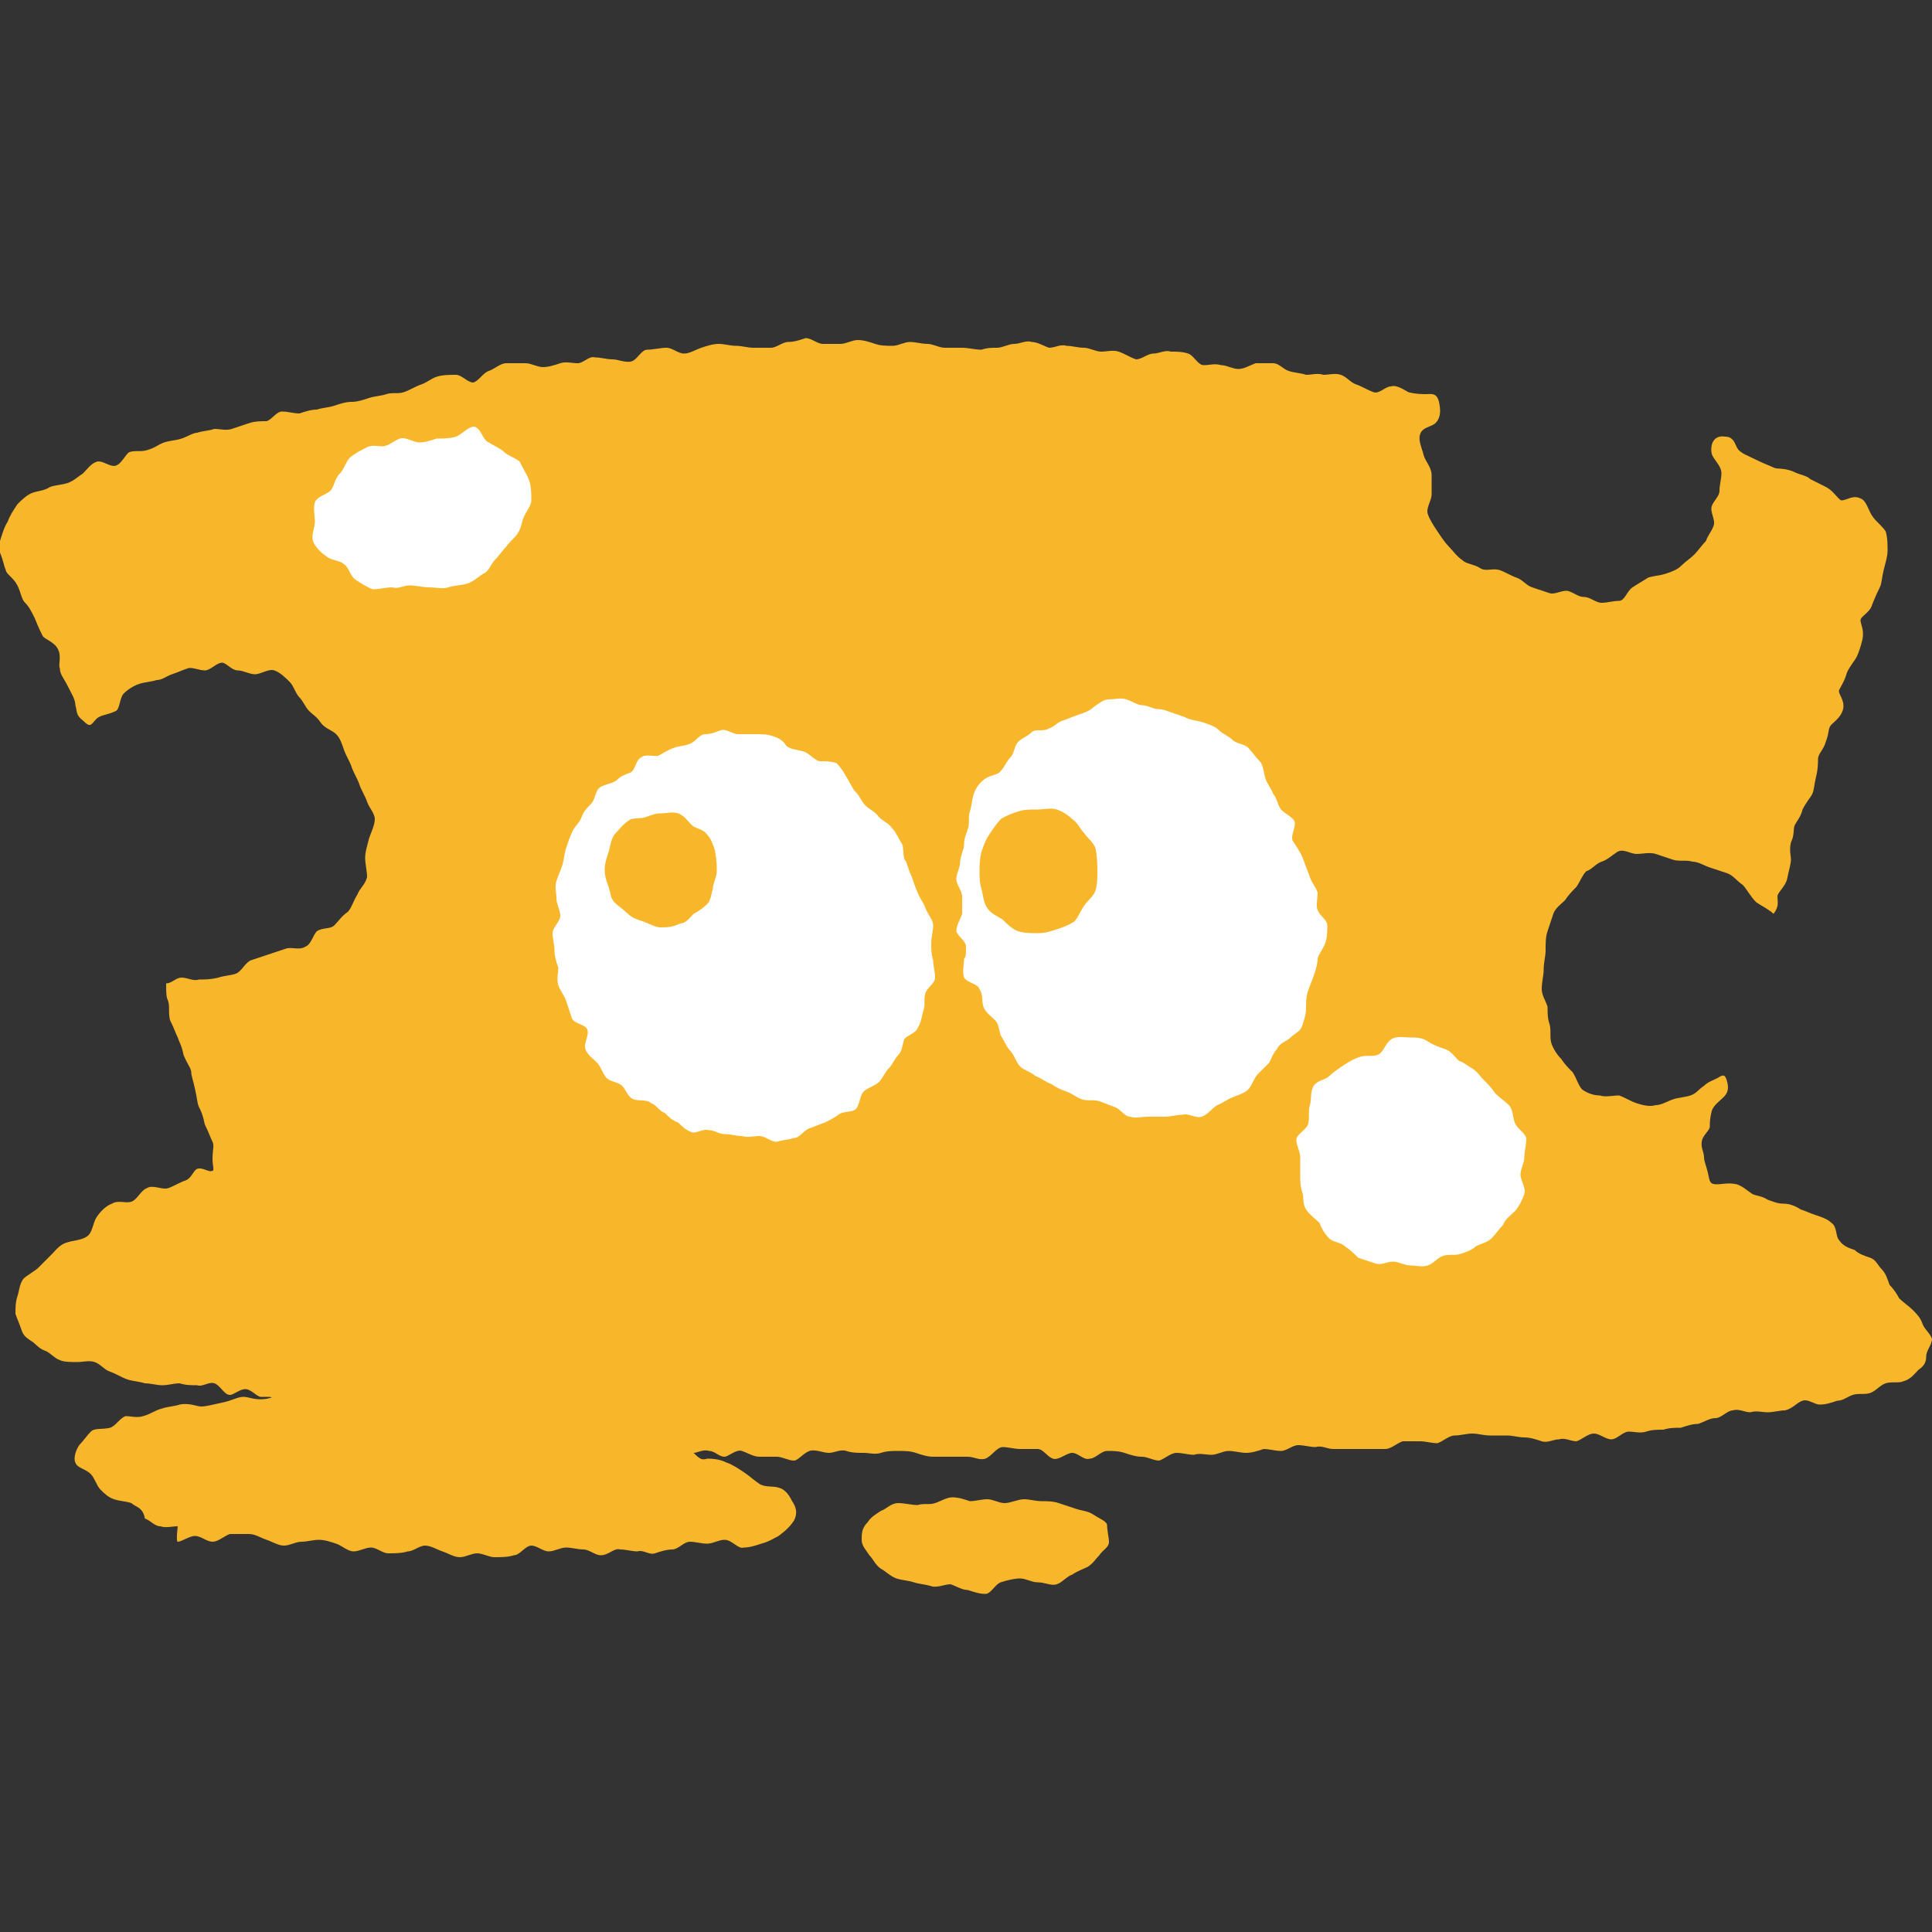
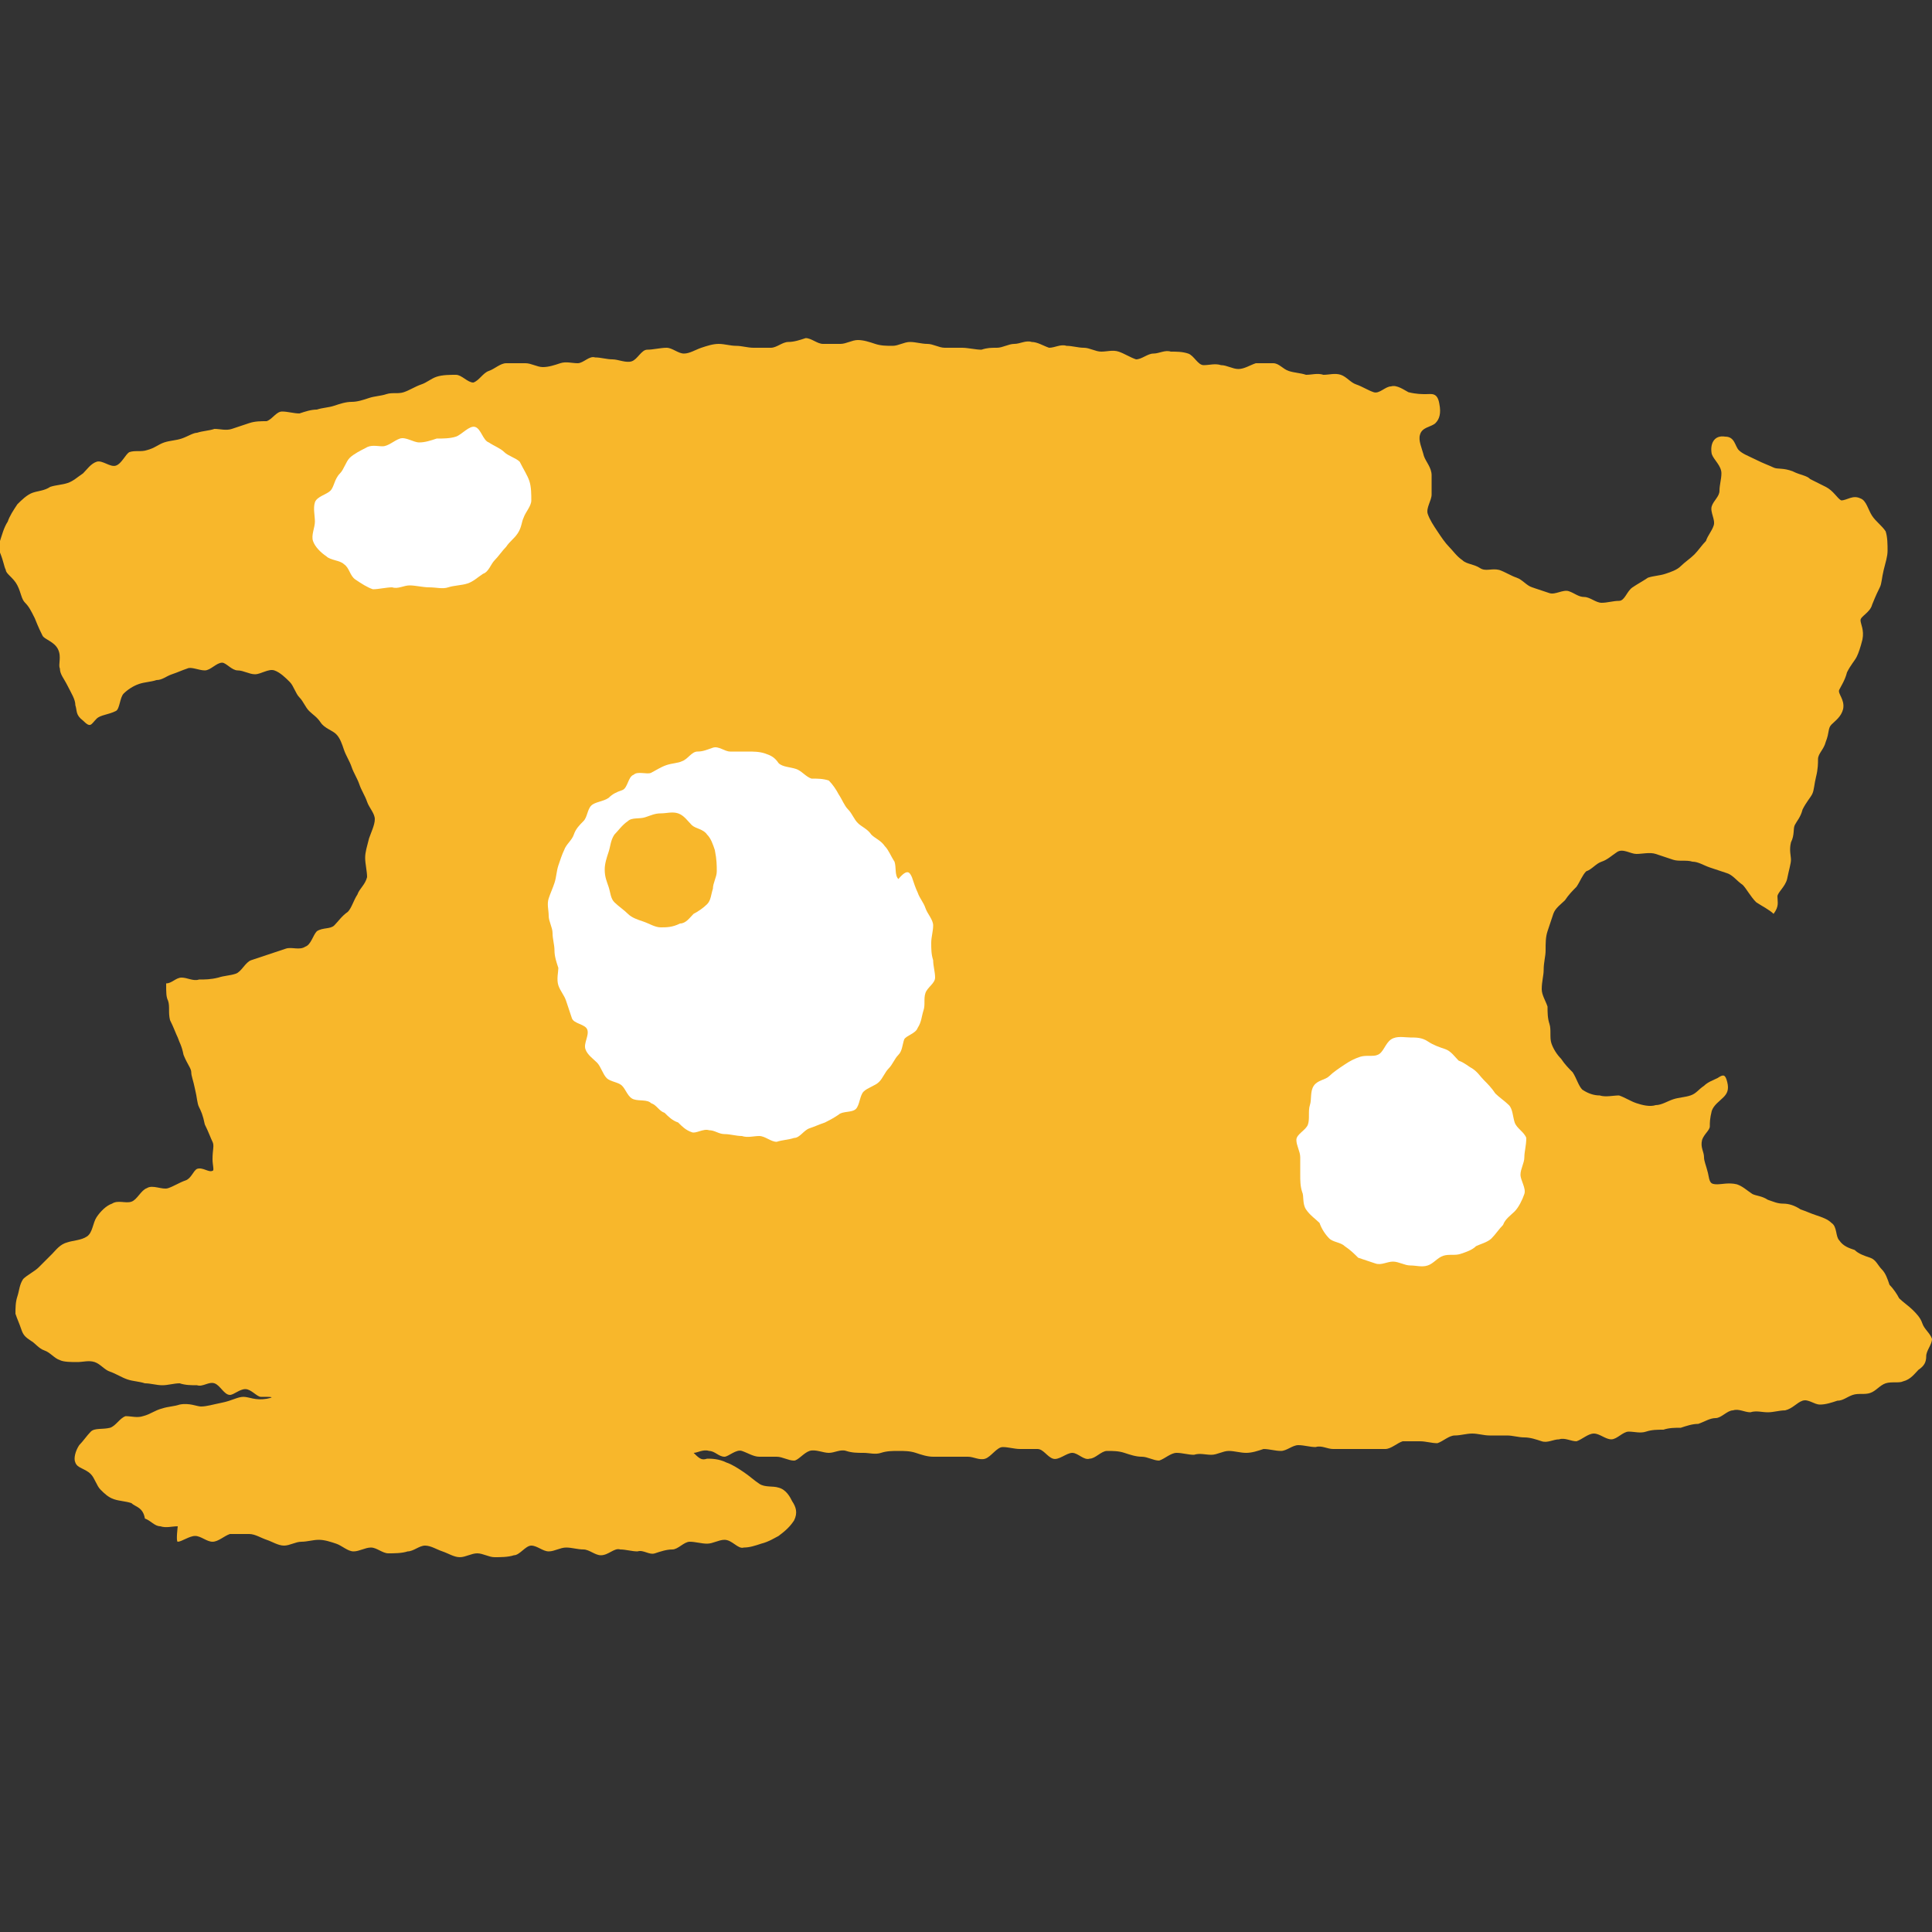
<svg xmlns="http://www.w3.org/2000/svg" version="1.1" id="レイヤー_1" x="0px" y="0px" viewBox="0 0 100 100" style="enable-background:new 0 0 100 100;" xml:space="preserve">
  <rect x="0" y="0" width="100" height="100" fill="#333333" stroke="none" />
  <style type="text/css">
	.st0{fill:#F8B72B;}
	.st1{fill:#FFFFFF;}
</style>
  <g>
    <g>
      <path class="st0" d="M11,60c0-0.5,0.1-0.7,0-0.9c-0.1-0.2-0.2-0.5-0.4-0.9c-0.1-0.5-0.2-0.7-0.3-0.9s-0.1-0.5-0.2-0.9    c-0.1-0.5-0.2-0.7-0.2-0.9c0-0.2-0.2-0.4-0.4-0.9c-0.1-0.5-0.2-0.6-0.3-0.9c-0.1-0.2-0.2-0.5-0.4-0.9c-0.1-0.4,0-0.7-0.1-1    c-0.1-0.2-0.1-0.4-0.1-0.9c0.3,0,0.5-0.3,0.8-0.3c0.3,0,0.6,0.2,0.9,0.1c0.3,0,0.6,0,1-0.1c0.3-0.1,0.6-0.1,0.9-0.2    c0.3-0.1,0.5-0.6,0.8-0.7c0.3-0.1,0.6-0.2,0.9-0.3c0.3-0.1,0.6-0.2,0.9-0.3c0.3-0.1,0.7,0.1,1-0.1c0.3-0.1,0.4-0.6,0.6-0.8    c0.3-0.2,0.7-0.1,0.9-0.3c0.2-0.2,0.4-0.5,0.7-0.7c0.2-0.2,0.3-0.6,0.5-0.9c0.1-0.3,0.4-0.5,0.5-0.9c0-0.3-0.1-0.7-0.1-1    c0-0.3,0.1-0.6,0.2-1c0.1-0.3,0.3-0.7,0.3-1c0-0.3-0.3-0.6-0.4-0.9c-0.1-0.3-0.3-0.6-0.4-0.9c-0.1-0.3-0.3-0.6-0.4-0.9    c-0.1-0.3-0.3-0.6-0.4-0.9c-0.1-0.3-0.2-0.6-0.4-0.8c-0.2-0.2-0.6-0.3-0.8-0.6c-0.2-0.3-0.4-0.4-0.6-0.6c-0.2-0.2-0.3-0.5-0.5-0.7    c-0.2-0.2-0.3-0.6-0.5-0.8c-0.2-0.2-0.5-0.5-0.8-0.6c-0.3-0.1-0.7,0.2-1,0.2c-0.3,0-0.6-0.2-0.9-0.2c-0.3,0-0.6-0.4-0.8-0.4    c-0.3,0-0.6,0.4-0.9,0.4c-0.3,0-0.7-0.2-0.9-0.1c-0.3,0.1-0.5,0.2-0.8,0.3c-0.3,0.1-0.5,0.3-0.8,0.3c-0.3,0.1-0.6,0.1-0.9,0.2    c-0.3,0.1-0.6,0.3-0.8,0.5c-0.2,0.2-0.2,0.8-0.4,0.9c-0.4,0.2-0.8,0.2-1,0.4c-0.3,0.3-0.3,0.5-0.7,0.1c-0.4-0.3-0.3-0.5-0.4-0.8    c0-0.3-0.2-0.6-0.4-1c-0.2-0.4-0.4-0.6-0.4-0.9c-0.1-0.2,0.1-0.6-0.1-1c-0.2-0.4-0.7-0.5-0.8-0.7c-0.1-0.2-0.2-0.4-0.4-0.9    c-0.2-0.4-0.3-0.6-0.5-0.8s-0.2-0.5-0.4-0.9c-0.2-0.4-0.6-0.6-0.6-0.8c-0.1-0.2-0.1-0.4-0.3-0.9C0,28.7,0,28.3,0,28    c0.1-0.3,0.2-0.7,0.4-1c0.1-0.3,0.3-0.6,0.5-0.9c0.2-0.2,0.5-0.5,0.8-0.6c0.3-0.1,0.6-0.1,0.9-0.3c0.3-0.1,0.6-0.1,0.9-0.2    c0.3-0.1,0.5-0.3,0.8-0.5C4.5,24.3,4.7,24,5,23.9c0.3-0.1,0.7,0.3,1,0.2c0.3-0.1,0.5-0.6,0.7-0.7c0.3-0.1,0.6,0,0.9-0.1    C8,23.2,8.2,23,8.5,22.9c0.3-0.1,0.6-0.1,0.9-0.2c0.3-0.1,0.6-0.3,0.8-0.3c0.3-0.1,0.6-0.1,0.9-0.2c0.3,0,0.6,0.1,0.9,0    c0.3-0.1,0.6-0.2,0.9-0.3c0.3-0.1,0.6-0.1,0.9-0.1c0.3-0.1,0.5-0.5,0.8-0.5c0.3,0,0.6,0.1,0.9,0.1c0.3-0.1,0.6-0.2,0.9-0.2    c0.3-0.1,0.6-0.1,0.9-0.2c0.3-0.1,0.6-0.2,0.9-0.2c0.3,0,0.6-0.1,0.9-0.2c0.3-0.1,0.6-0.1,0.9-0.2c0.3-0.1,0.6,0,0.9-0.1    c0.3-0.1,0.6-0.3,0.9-0.4c0.3-0.1,0.5-0.3,0.8-0.4c0.3-0.1,0.7-0.1,1-0.1c0.3,0,0.6,0.4,0.9,0.4c0.3-0.1,0.5-0.5,0.8-0.6    c0.3-0.1,0.6-0.4,0.9-0.4c0.3,0,0.7,0,1,0c0.3,0,0.6,0.2,0.9,0.2c0.3,0,0.6-0.1,0.9-0.2c0.3-0.1,0.6,0,0.9,0    c0.3,0,0.6-0.4,0.9-0.3c0.3,0,0.6,0.1,0.9,0.1c0.3,0,0.7,0.2,1,0.1c0.3-0.1,0.5-0.6,0.8-0.6c0.3,0,0.7-0.1,1-0.1    c0.3,0,0.6,0.3,0.9,0.3c0.3,0,0.6-0.2,0.9-0.3c0.3-0.1,0.6-0.2,0.9-0.2c0.3,0,0.6,0.1,0.9,0.1c0.3,0,0.6,0.1,0.9,0.1    c0.3,0,0.6,0,0.9,0c0.3,0,0.6-0.3,0.9-0.3c0.3,0,0.6-0.1,0.9-0.2c0.3,0,0.6,0.3,0.9,0.3c0.3,0,0.6,0,0.9,0c0.3,0,0.6-0.2,0.9-0.2    c0.3,0,0.6,0.1,0.9,0.2c0.3,0.1,0.6,0.1,0.9,0.1c0.3,0,0.6-0.2,0.9-0.2c0.3,0,0.6,0.1,0.9,0.1c0.3,0,0.6,0.2,0.9,0.2    c0.3,0,0.6,0,0.9,0c0.3,0,0.7,0.1,1,0.1c0.3-0.1,0.5-0.1,0.8-0.1c0.3,0,0.6-0.2,0.9-0.2c0.3,0,0.6-0.2,0.9-0.1    c0.3,0,0.6,0.2,0.9,0.3c0.3,0,0.6-0.2,0.9-0.1c0.3,0,0.6,0.1,0.9,0.1c0.3,0,0.6,0.2,0.9,0.2c0.3,0,0.6-0.1,0.9,0    c0.3,0.1,0.6,0.3,0.9,0.4c0.3,0,0.6-0.3,0.9-0.3c0.3,0,0.6-0.2,0.9-0.1c0.3,0,0.6,0,0.9,0.1c0.3,0.1,0.5,0.6,0.8,0.6    c0.3,0,0.6-0.1,0.9,0c0.3,0,0.6,0.2,0.9,0.2c0.3,0,0.6-0.2,0.9-0.3c0.3,0,0.6,0,0.9,0c0.3,0,0.5,0.3,0.8,0.4    c0.3,0.1,0.6,0.1,0.9,0.2c0.3,0,0.6-0.1,0.9,0c0.3,0,0.6-0.1,0.9,0c0.3,0.1,0.5,0.4,0.8,0.5c0.3,0.1,0.6,0.3,0.9,0.4    c0.3,0.1,0.6-0.3,0.9-0.3c0.3-0.1,0.7,0.2,0.9,0.3c0.4,0.1,0.7,0.1,0.9,0.1c0.3,0,0.6-0.1,0.7,0.5c0.1,0.5,0,0.8-0.2,1    c-0.2,0.2-0.7,0.2-0.8,0.6c-0.1,0.3,0.1,0.7,0.2,1.1c0.1,0.3,0.4,0.6,0.4,1c0,0.3,0,0.6,0,1c0,0.3-0.3,0.7-0.2,1    c0.1,0.3,0.3,0.6,0.5,0.9c0.2,0.3,0.4,0.6,0.6,0.8c0.2,0.2,0.4,0.5,0.7,0.7c0.2,0.2,0.6,0.2,0.9,0.4c0.3,0.2,0.6,0,1,0.1    c0.3,0.1,0.6,0.3,0.9,0.4c0.3,0.1,0.5,0.4,0.8,0.5c0.3,0.1,0.6,0.2,0.9,0.3c0.3,0.1,0.7-0.2,1-0.1c0.3,0.1,0.5,0.3,0.8,0.3    c0.3,0,0.6,0.3,0.9,0.3c0.3,0,0.6-0.1,0.9-0.1c0.3,0,0.4-0.5,0.7-0.7c0.3-0.2,0.5-0.3,0.8-0.5c0.3-0.1,0.6-0.1,0.9-0.2    c0.3-0.1,0.6-0.2,0.8-0.4c0.2-0.2,0.5-0.4,0.7-0.6c0.2-0.2,0.4-0.5,0.6-0.7c0.1-0.3,0.3-0.5,0.4-0.8c0.1-0.3-0.2-0.7-0.1-1    c0.1-0.3,0.4-0.5,0.4-0.8c0-0.3,0.1-0.6,0.1-0.9c0-0.4-0.4-0.7-0.5-1c-0.1-0.5,0.1-1,0.7-0.9c0.5,0,0.5,0.5,0.7,0.7    c0.2,0.2,0.5,0.3,0.9,0.5c0.4,0.2,0.7,0.3,0.9,0.4s0.5,0,1,0.2c0.4,0.2,0.7,0.2,0.9,0.4c0.2,0.1,0.4,0.2,0.8,0.4s0.6,0.6,0.8,0.7    c0.3,0,0.6-0.3,1-0.1c0.3,0.1,0.4,0.6,0.6,0.9c0.2,0.3,0.5,0.5,0.7,0.8c0.1,0.3,0.1,0.7,0.1,1c0,0.3-0.1,0.6-0.2,1    c-0.1,0.4-0.1,0.7-0.2,0.9c-0.1,0.2-0.2,0.4-0.4,0.9c-0.1,0.4-0.6,0.6-0.6,0.8c0,0.2,0.2,0.5,0.1,1c-0.1,0.4-0.2,0.7-0.3,0.9    c-0.1,0.2-0.3,0.4-0.5,0.8c-0.1,0.4-0.3,0.7-0.4,0.9s0.3,0.5,0.2,1c-0.1,0.4-0.4,0.6-0.6,0.8c-0.2,0.2-0.1,0.4-0.3,0.9    c-0.1,0.4-0.4,0.6-0.4,0.9c0,0.2,0,0.5-0.1,0.9c-0.1,0.4-0.1,0.7-0.2,0.9c-0.1,0.2-0.3,0.4-0.5,0.8c-0.1,0.4-0.3,0.6-0.4,0.8    s0,0.5-0.2,0.9c-0.1,0.4,0,0.7,0,0.9c0,0.2-0.1,0.5-0.2,1c-0.1,0.4-0.5,0.7-0.5,0.9c0,0.3,0.1,0.5-0.2,0.9    c-0.2-0.2-0.6-0.4-0.9-0.6c-0.3-0.3-0.5-0.7-0.7-0.9c-0.3-0.2-0.5-0.5-0.8-0.6c-0.3-0.1-0.6-0.2-0.9-0.3c-0.3-0.1-0.6-0.3-0.9-0.3    c-0.3-0.1-0.7,0-1-0.1c-0.3-0.1-0.6-0.2-0.9-0.3c-0.3-0.1-0.7,0-1,0c-0.3,0-0.7-0.3-1-0.1c-0.3,0.2-0.5,0.4-0.8,0.5    c-0.3,0.1-0.5,0.4-0.8,0.5c-0.2,0.2-0.3,0.5-0.5,0.8c-0.2,0.2-0.4,0.4-0.6,0.7c-0.2,0.2-0.5,0.4-0.6,0.7c-0.1,0.3-0.2,0.6-0.3,0.9    c-0.1,0.3-0.1,0.6-0.1,1c0,0.3-0.1,0.6-0.1,1c0,0.3-0.1,0.6-0.1,1c0,0.3,0.2,0.6,0.3,0.9c0,0.3,0,0.6,0.1,0.9c0.1,0.3,0,0.7,0.1,1    c0.1,0.3,0.3,0.6,0.5,0.8c0.2,0.3,0.4,0.5,0.6,0.7c0.2,0.3,0.3,0.7,0.5,0.9c0.3,0.2,0.6,0.3,0.9,0.3c0.3,0.1,0.7,0,1,0    c0.3,0.1,0.6,0.3,0.9,0.4c0.3,0.1,0.7,0.2,1,0.1c0.3,0,0.6-0.2,0.9-0.3c0.3-0.1,0.6-0.1,0.9-0.2c0.3-0.1,0.4-0.3,0.7-0.5    c0.2-0.2,0.5-0.3,0.7-0.4c0.3-0.2,0.4-0.2,0.5,0.2c0.1,0.4,0,0.6-0.2,0.8c-0.2,0.2-0.5,0.4-0.6,0.7c-0.1,0.4-0.1,0.6-0.1,0.8    c0,0.2-0.3,0.4-0.4,0.7c-0.1,0.4,0.1,0.6,0.1,0.9c0,0.2,0.1,0.4,0.2,0.8c0.1,0.5,0.1,0.6,0.5,0.6c0.2,0,0.6-0.1,1,0    c0.3,0.1,0.5,0.3,0.8,0.5c0.2,0.1,0.5,0.1,0.8,0.3c0.3,0.1,0.5,0.2,0.8,0.2c0.3,0,0.6,0.1,0.9,0.3c0.3,0.1,0.5,0.2,0.8,0.3    c0.3,0.1,0.6,0.2,0.8,0.4c0.3,0.2,0.2,0.7,0.4,0.9c0.2,0.3,0.5,0.4,0.8,0.5c0.2,0.2,0.5,0.3,0.8,0.4c0.3,0.1,0.4,0.4,0.6,0.6    c0.2,0.2,0.3,0.5,0.4,0.8c0.2,0.2,0.4,0.5,0.5,0.7c0.2,0.2,0.5,0.4,0.7,0.6c0.2,0.2,0.4,0.4,0.5,0.7c0.1,0.3,0.4,0.5,0.5,0.8    c0,0.3-0.3,0.6-0.3,0.9c0,0.3-0.1,0.5-0.4,0.7c-0.2,0.2-0.4,0.5-0.8,0.6c-0.2,0.1-0.6,0-0.9,0.1c-0.3,0.1-0.5,0.4-0.8,0.5    c-0.3,0.1-0.6,0-0.9,0.1c-0.3,0.1-0.5,0.3-0.8,0.3c-0.3,0.1-0.6,0.2-0.9,0.2c-0.3,0-0.6-0.3-0.9-0.2c-0.3,0.1-0.5,0.4-0.9,0.5    c-0.3,0-0.6,0.1-0.9,0.1c-0.3,0-0.6-0.1-0.9,0c-0.3,0-0.6-0.2-0.9-0.1c-0.3,0-0.6,0.4-0.9,0.4c-0.3,0-0.6,0.2-0.9,0.3    c-0.3,0-0.6,0.1-0.9,0.2c-0.3,0-0.6,0-0.9,0.1c-0.3,0-0.6,0-0.9,0.1c-0.3,0.1-0.6,0-0.9,0c-0.3,0-0.6,0.4-0.9,0.4    c-0.3,0-0.6-0.3-0.9-0.3c-0.3,0-0.6,0.3-0.9,0.4c-0.3,0-0.6-0.2-0.9-0.1c-0.3,0-0.6,0.2-0.9,0.1c-0.3-0.1-0.6-0.2-0.9-0.2    c-0.3,0-0.6-0.1-0.9-0.1c-0.3,0-0.6,0-0.9,0c-0.3,0-0.6-0.1-0.9-0.1c-0.3,0-0.6,0.1-0.9,0.1c-0.3,0-0.6,0.3-0.9,0.4    c-0.3,0-0.6-0.1-0.9-0.1c-0.3,0-0.6,0-0.9,0c-0.3,0.1-0.6,0.4-0.9,0.4c-0.3,0-0.6,0-0.9,0c-0.3,0-0.6,0-0.9,0c-0.3,0-0.6,0-0.9,0    c-0.3,0-0.6-0.2-0.9-0.1c-0.3,0-0.6-0.1-0.9-0.1c-0.3,0-0.6,0.3-0.9,0.3c-0.3,0-0.6-0.1-0.9-0.1c-0.3,0.1-0.6,0.2-0.9,0.2    c-0.3,0-0.6-0.1-0.9-0.1c-0.3,0-0.6,0.2-0.9,0.2c-0.3,0-0.6-0.1-0.9,0c-0.3,0-0.6-0.1-0.9-0.1c-0.3,0-0.6,0.3-0.9,0.4    c-0.3,0-0.6-0.2-0.9-0.2c-0.3,0-0.6-0.1-0.9-0.2c-0.3-0.1-0.6-0.1-0.9-0.1c-0.3,0-0.6,0.4-0.9,0.4c-0.3,0.1-0.6-0.3-0.9-0.3    c-0.3,0-0.7,0.4-1,0.3c-0.3-0.1-0.5-0.5-0.8-0.5c-0.3,0-0.6,0-0.9,0c-0.3,0-0.6-0.1-0.9-0.1c-0.3,0-0.6,0.5-0.9,0.6    c-0.3,0.1-0.6-0.1-0.9-0.1c-0.3,0-0.6,0-0.9,0c-0.3,0-0.6,0-0.9,0c-0.3,0-0.6-0.1-0.9-0.2c-0.3-0.1-0.6-0.1-0.9-0.1    c-0.3,0-0.6,0-0.9,0.1c-0.3,0.1-0.6,0-0.9,0c-0.3,0-0.6,0-0.9-0.1c-0.3-0.1-0.6,0.1-0.9,0.1c-0.3,0-0.7-0.2-1-0.1    c-0.3,0.1-0.6,0.5-0.8,0.5c-0.3,0-0.6-0.2-0.9-0.2c-0.3,0-0.6,0-0.9,0c-0.3,0-0.6-0.2-0.9-0.3c-0.3-0.1-0.7,0.3-0.9,0.3    c-0.3,0-0.5-0.3-0.8-0.3c-0.3-0.1-0.6,0.1-0.8,0.1c-0.4-0.1-0.5-0.4-0.1-0.1c0.4,0.4,0.5,0.5,0.8,0.4c0.2,0,0.6,0,1,0.2    c0.3,0.1,0.6,0.3,0.9,0.5c0.3,0.2,0.5,0.4,0.8,0.6c0.3,0.2,0.7,0.1,1,0.2c0.4,0.1,0.6,0.5,0.7,0.7c0.2,0.3,0.3,0.6,0.1,1    c-0.2,0.3-0.4,0.5-0.8,0.8c-0.2,0.1-0.5,0.3-0.9,0.4c-0.3,0.1-0.6,0.2-0.9,0.2c-0.3,0.1-0.6-0.4-1-0.4c-0.3,0-0.6,0.2-0.9,0.2    c-0.3,0-0.6-0.1-0.9-0.1c-0.3,0-0.6,0.4-0.9,0.4c-0.3,0-0.6,0.1-0.9,0.2c-0.3,0.1-0.6-0.2-0.9-0.1c-0.3,0-0.6-0.1-0.9-0.1    c-0.3-0.1-0.6,0.3-1,0.3c-0.3,0-0.6-0.3-0.9-0.3c-0.3,0-0.6-0.1-0.9-0.1c-0.3,0-0.6,0.2-0.9,0.2c-0.3,0-0.6-0.3-0.9-0.3    c-0.3,0-0.6,0.5-0.9,0.5c-0.3,0.1-0.7,0.1-1,0.1c-0.3,0-0.6-0.2-0.9-0.2c-0.3,0-0.6,0.2-0.9,0.2c-0.3,0-0.6-0.2-0.9-0.3    c-0.3-0.1-0.6-0.3-0.9-0.3c-0.3,0-0.6,0.3-0.9,0.3c-0.3,0.1-0.7,0.1-1,0.1c-0.3,0-0.6-0.3-0.9-0.3c-0.3,0-0.6,0.2-0.9,0.2    c-0.3,0-0.6-0.3-0.9-0.4c-0.3-0.1-0.6-0.2-0.9-0.2c-0.3,0-0.6,0.1-0.9,0.1c-0.3,0-0.6,0.2-0.9,0.2c-0.3,0-0.6-0.2-0.9-0.3    c-0.3-0.1-0.6-0.3-0.9-0.3c-0.3,0-0.7,0-1,0c-0.3,0.1-0.6,0.4-0.9,0.4c-0.3,0-0.6-0.3-0.9-0.3c-0.3,0-0.7,0.3-0.9,0.3    c-0.1,0,0-0.8,0-0.8c-0.3,0-0.6,0.1-0.9,0c-0.3,0-0.5-0.3-0.8-0.4C7.4,78,7,78,6.8,77.8c-0.3-0.1-0.6-0.1-0.9-0.2    c-0.3-0.1-0.5-0.3-0.7-0.5c-0.2-0.2-0.3-0.6-0.5-0.8C4.4,76,4,76,3.9,75.7c-0.1-0.2,0-0.6,0.2-0.9c0.2-0.2,0.4-0.5,0.6-0.7    c0.2-0.2,0.6-0.1,1-0.2c0.3-0.1,0.5-0.5,0.8-0.6c0.3,0,0.6,0.1,0.9,0C7.8,73.2,8,73,8.4,72.9c0.3-0.1,0.6-0.1,0.9-0.2    c0.5-0.1,0.9,0.1,1.1,0.1c0.3,0,0.6-0.1,1.1-0.2c0.5-0.1,0.8-0.3,1.1-0.3c0.3,0,0.6,0.2,1.2,0.1c0.5-0.1,0.2-0.1-0.3-0.1    c-0.2,0-0.5-0.4-0.8-0.4c-0.3,0-0.6,0.3-0.8,0.3c-0.3,0-0.5-0.5-0.8-0.6c-0.3-0.1-0.6,0.2-0.9,0.1c-0.3,0-0.6,0-0.9-0.1    c-0.3,0-0.6,0.1-0.9,0.1c-0.3,0-0.6-0.1-0.9-0.1c-0.3-0.1-0.6-0.1-0.9-0.2C6.3,71.3,6,71.1,5.7,71c-0.3-0.1-0.5-0.4-0.8-0.5    c-0.3-0.1-0.6,0-0.9,0c-0.3,0-0.7,0-0.9-0.1c-0.3-0.1-0.5-0.4-0.8-0.5c-0.3-0.1-0.5-0.4-0.7-0.5c-0.3-0.2-0.4-0.3-0.5-0.6    c-0.1-0.3-0.2-0.5-0.3-0.8c0-0.3,0-0.6,0.1-0.9c0.1-0.3,0.1-0.6,0.3-0.9c0.2-0.2,0.6-0.4,0.8-0.6c0.2-0.2,0.4-0.4,0.7-0.7    c0.2-0.2,0.4-0.5,0.8-0.6c0.3-0.1,0.7-0.1,1-0.3c0.3-0.2,0.3-0.7,0.5-1c0.2-0.3,0.5-0.6,0.8-0.7c0.3-0.2,0.7,0,1-0.1    c0.3-0.1,0.5-0.6,0.8-0.7c0.3-0.2,0.8,0.1,1.1,0c0.3-0.1,0.6-0.3,0.9-0.4c0.3-0.1,0.4-0.5,0.6-0.6c0.3-0.1,0.6,0.2,0.8,0.1    C11.1,60.6,11,60.3,11,60z" />
    </g>
    <g>
-       <path class="st0" d="M57.4,79.8c0,0.3-0.3,0.4-0.5,0.7c-0.2,0.2-0.3,0.4-0.6,0.6c-0.2,0.1-0.5,0.2-0.8,0.4    c-0.3,0.1-0.5,0.4-0.8,0.5c-0.3,0.1-0.6-0.1-1-0.1c-0.3,0-0.6-0.2-0.9-0.2c-0.3,0-0.7,0.1-1,0.2c-0.3,0.1-0.5,0.6-0.8,0.6    c-0.3,0-0.6-0.1-0.9-0.2c-0.3,0-0.6-0.2-0.9-0.3c-0.3,0-0.7,0.2-1,0.1c-0.3-0.1-0.6-0.1-0.9-0.2c-0.3-0.1-0.6-0.1-0.9-0.2    c-0.3-0.1-0.6-0.4-0.8-0.5c-0.3-0.2-0.4-0.5-0.6-0.7c-0.2-0.3-0.4-0.5-0.4-0.8c0-0.3,0-0.6,0.3-0.9c0.2-0.3,0.4-0.4,0.7-0.6    c0.3-0.1,0.5-0.4,0.9-0.4c0.3,0,0.7,0.1,1,0.1c0.3-0.1,0.6,0,0.9-0.1c0.3-0.1,0.6-0.3,0.9-0.3c0.3,0,0.6,0.1,0.9,0.2    c0.3,0,0.6-0.1,0.9-0.1c0.3,0,0.6,0.2,0.9,0.2c0.3,0,0.7-0.2,1-0.2c0.3,0,0.6,0.1,0.9,0.1c0.3,0,0.6,0,0.9,0.1    c0.3,0.1,0.6,0.2,0.9,0.3c0.3,0.1,0.6,0.1,0.9,0.3c0.3,0.2,0.6,0.3,0.7,0.5C57.3,79.2,57.4,79.6,57.4,79.8z" />
-     </g>
+       </g>
    <g>
      <path class="st1" d="M78.9,59.9c0,0.3-0.2,0.6-0.2,0.9c0,0.3,0.3,0.7,0.2,1c-0.1,0.3-0.3,0.7-0.5,0.9c-0.2,0.2-0.5,0.4-0.6,0.7    c-0.2,0.2-0.4,0.5-0.6,0.7c-0.2,0.2-0.6,0.3-0.8,0.4c-0.2,0.2-0.5,0.3-0.8,0.4c-0.3,0.1-0.6,0-0.9,0.1c-0.3,0.1-0.5,0.4-0.8,0.5    c-0.3,0.1-0.6,0-0.9,0c-0.3,0-0.6-0.2-0.9-0.2c-0.3,0-0.6,0.2-0.9,0.1c-0.3-0.1-0.6-0.2-0.9-0.3c-0.2-0.2-0.4-0.4-0.7-0.6    c-0.2-0.2-0.6-0.2-0.8-0.4c-0.2-0.2-0.4-0.5-0.5-0.8c-0.2-0.2-0.5-0.4-0.7-0.7c-0.2-0.3-0.1-0.7-0.2-0.9c-0.1-0.3-0.1-0.6-0.1-0.9    c0-0.3,0-0.6,0-0.9c0-0.3-0.2-0.6-0.2-0.9c0-0.3,0.5-0.5,0.6-0.8c0.1-0.3,0-0.7,0.1-1c0.1-0.3,0-0.7,0.2-1    c0.2-0.3,0.6-0.3,0.8-0.5c0.2-0.2,0.5-0.4,0.8-0.6c0.3-0.2,0.5-0.3,0.8-0.4c0.3-0.1,0.7,0,0.9-0.1c0.3-0.1,0.4-0.6,0.7-0.8    c0.3-0.2,0.7-0.1,1-0.1c0.3,0,0.6,0,0.9,0.2c0.3,0.2,0.6,0.3,0.9,0.4c0.3,0.1,0.5,0.4,0.7,0.6c0.3,0.1,0.5,0.3,0.7,0.4    c0.3,0.2,0.4,0.4,0.6,0.6c0.2,0.2,0.4,0.4,0.6,0.7c0.2,0.2,0.5,0.4,0.7,0.6c0.2,0.2,0.2,0.6,0.3,0.9c0.1,0.3,0.5,0.5,0.6,0.8    C79,59.3,78.9,59.6,78.9,59.9z" />
    </g>
    <g>
-       <path class="st1" d="M67.5,44.6c0.1,0.3,0.2,0.5,0.3,0.8c0.1,0.3,0.3,0.5,0.4,0.8c0,0.3-0.1,0.7,0,0.9c0.1,0.3,0.5,0.5,0.5,0.8    c0,0.3,0,0.6-0.1,0.9c-0.1,0.3-0.3,0.5-0.4,0.8c0,0.3-0.1,0.6-0.2,0.9c-0.1,0.3-0.2,0.5-0.3,0.8c-0.1,0.3-0.1,0.6-0.1,0.9    c0,0.3-0.1,0.6-0.2,0.9c-0.1,0.3-0.4,0.4-0.6,0.6c-0.2,0.2-0.6,0.3-0.7,0.6c-0.2,0.2-0.3,0.5-0.4,0.7c-0.2,0.2-0.4,0.4-0.6,0.6    c-0.2,0.2-0.3,0.6-0.5,0.8c-0.2,0.2-0.6,0.3-0.8,0.4c-0.3,0.1-0.5,0.3-0.8,0.4c-0.3,0.2-0.5,0.5-0.8,0.6c-0.3,0.1-0.7-0.2-1-0.1    c-0.3,0-0.6,0.1-0.9,0.1c-0.3,0-0.6,0-0.9,0c-0.3,0-0.6,0.1-0.9,0c-0.3,0-0.5-0.4-0.8-0.5c-0.3-0.1-0.5-0.2-0.8-0.3    c-0.3-0.1-0.6,0-0.9-0.1c-0.3-0.1-0.5-0.3-0.8-0.4c-0.3-0.1-0.5-0.2-0.8-0.4c-0.3-0.1-0.5-0.3-0.8-0.4c-0.2-0.2-0.6-0.3-0.8-0.5    c-0.2-0.2-0.3-0.6-0.5-0.8c-0.2-0.2-0.3-0.5-0.5-0.8c-0.1-0.3-0.1-0.6-0.3-0.8c-0.2-0.2-0.5-0.4-0.6-0.7c-0.1-0.3,0-0.6-0.2-0.9    c-0.1-0.3-0.6-0.3-0.8-0.6c-0.1-0.3,0-0.7,0-1C50,49.6,50,49.3,50,49c0-0.3-0.4-0.5-0.5-0.8c0-0.3,0.2-0.6,0.3-0.9    c0-0.3,0-0.6,0-0.9c0-0.3-0.3-0.6-0.3-0.9c0-0.3,0.2-0.6,0.2-0.9c0-0.3,0.2-0.6,0.2-0.9c0-0.3,0.1-0.5,0.2-0.8    c0.1-0.3,0-0.6,0.1-0.9c0.1-0.3,0.1-0.6,0.2-0.9c0.1-0.3,0.3-0.6,0.6-0.8c0.3-0.2,0.7-0.2,0.8-0.4c0.2-0.2,0.3-0.5,0.5-0.7    c0.2-0.2,0.2-0.6,0.4-0.8c0.2-0.2,0.5-0.3,0.7-0.5c0.2-0.2,0.6,0,0.9-0.2c0.3-0.1,0.4-0.3,0.7-0.4c0.3-0.1,0.5-0.2,0.8-0.3    c0.3-0.1,0.6-0.2,0.8-0.4c0.3-0.2,0.5-0.4,0.8-0.4c0.3,0,0.6-0.1,0.9,0c0.3,0.1,0.6,0.3,0.8,0.3c0.3,0,0.6,0.2,0.8,0.2    c0.3,0,0.5,0.1,0.8,0.2c0.3,0.1,0.6,0.2,0.8,0.3c0.3,0.1,0.5,0.1,0.8,0.2c0.3,0.1,0.6,0.2,0.8,0.4c0.2,0.2,0.5,0.3,0.7,0.5    c0.2,0.2,0.6,0.2,0.8,0.4c0.2,0.2,0.4,0.5,0.6,0.7c0.2,0.2,0.2,0.6,0.3,0.9c0.1,0.3,0.3,0.5,0.4,0.8c0.2,0.2,0.2,0.5,0.4,0.8    c0.2,0.2,0.6,0.4,0.7,0.6c0.1,0.3-0.2,0.7-0.1,1C67.3,44.1,67.4,44.3,67.5,44.6z" />
-     </g>
+       </g>
    <g>
-       <path class="st1" d="M47.2,45.4c0.1,0.3,0.2,0.6,0.3,0.8c0.1,0.3,0.3,0.5,0.4,0.8c0.1,0.3,0.4,0.6,0.4,0.9c0,0.3-0.1,0.6-0.1,0.9    c0,0.3,0,0.6,0.1,0.9c0,0.3,0.1,0.6,0.1,0.9c0,0.3-0.4,0.5-0.5,0.8c-0.1,0.3,0,0.6-0.1,0.9c-0.1,0.3-0.1,0.6-0.3,0.9    c-0.1,0.3-0.6,0.4-0.7,0.6c-0.1,0.3-0.1,0.6-0.3,0.8c-0.2,0.2-0.3,0.5-0.5,0.7c-0.2,0.2-0.3,0.5-0.5,0.7c-0.2,0.2-0.6,0.3-0.8,0.5    c-0.2,0.2-0.2,0.7-0.4,0.9c-0.2,0.2-0.7,0.1-0.9,0.3c-0.3,0.2-0.5,0.3-0.7,0.4c-0.3,0.1-0.5,0.2-0.8,0.3c-0.3,0.1-0.5,0.5-0.8,0.5    c-0.3,0.1-0.6,0.1-0.9,0.2c-0.3,0-0.6-0.3-0.9-0.3c-0.3,0-0.6,0.1-0.9,0c-0.3,0-0.6-0.1-0.9-0.1c-0.3,0-0.5-0.2-0.8-0.2    c-0.3-0.1-0.7,0.2-0.9,0.1c-0.3-0.1-0.5-0.3-0.7-0.5c-0.3-0.1-0.5-0.3-0.7-0.5c-0.3-0.1-0.4-0.4-0.7-0.5c-0.2-0.2-0.6-0.1-0.9-0.2    c-0.3-0.1-0.4-0.5-0.6-0.7C32,56,31.6,56,31.4,55.8c-0.2-0.2-0.3-0.6-0.5-0.8c-0.2-0.2-0.5-0.4-0.6-0.7c-0.1-0.3,0.2-0.7,0.1-1    c-0.1-0.3-0.7-0.3-0.8-0.6c-0.1-0.3-0.2-0.6-0.3-0.9c-0.1-0.3-0.3-0.5-0.4-0.8c-0.1-0.3,0-0.7,0-0.9c-0.1-0.3-0.2-0.6-0.2-0.9    c0-0.3-0.1-0.6-0.1-0.9c0-0.3,0.4-0.6,0.4-0.9c0-0.3-0.2-0.6-0.2-0.9c0-0.3-0.1-0.6,0-0.9c0.1-0.3,0.2-0.5,0.3-0.8    c0.1-0.3,0.1-0.6,0.2-0.9c0.1-0.3,0.2-0.6,0.3-0.8c0.1-0.3,0.4-0.5,0.5-0.8c0.1-0.3,0.3-0.5,0.5-0.7c0.2-0.2,0.2-0.6,0.4-0.8    c0.2-0.2,0.6-0.2,0.9-0.4c0.2-0.2,0.4-0.3,0.7-0.4c0.3-0.1,0.3-0.7,0.6-0.8c0.2-0.2,0.7,0,0.9-0.1c0.2-0.1,0.5-0.3,0.8-0.4    c0.3-0.1,0.6-0.1,0.8-0.2c0.3-0.1,0.5-0.5,0.8-0.5c0.3,0,0.5-0.1,0.8-0.2c0.3-0.1,0.6,0.2,0.9,0.2c0.3,0,0.6,0,0.9,0    c0.3,0,0.6,0,0.9,0.1c0.3,0.1,0.5,0.2,0.7,0.5c0.2,0.2,0.6,0.2,0.9,0.3c0.3,0.1,0.5,0.4,0.8,0.5c0.3,0,0.6,0,0.9,0.1    c0.2,0.2,0.4,0.5,0.5,0.7c0.2,0.3,0.3,0.6,0.5,0.8c0.2,0.2,0.3,0.5,0.5,0.7c0.2,0.2,0.5,0.3,0.7,0.6c0.2,0.2,0.5,0.3,0.7,0.6    c0.2,0.2,0.3,0.5,0.5,0.8c0.1,0.3,0,0.7,0.2,0.9C47,44.9,47.1,45.2,47.2,45.4z" />
+       <path class="st1" d="M47.2,45.4c0.1,0.3,0.2,0.6,0.3,0.8c0.1,0.3,0.3,0.5,0.4,0.8c0.1,0.3,0.4,0.6,0.4,0.9c0,0.3-0.1,0.6-0.1,0.9    c0,0.3,0,0.6,0.1,0.9c0,0.3,0.1,0.6,0.1,0.9c0,0.3-0.4,0.5-0.5,0.8c-0.1,0.3,0,0.6-0.1,0.9c-0.1,0.3-0.1,0.6-0.3,0.9    c-0.1,0.3-0.6,0.4-0.7,0.6c-0.1,0.3-0.1,0.6-0.3,0.8c-0.2,0.2-0.3,0.5-0.5,0.7c-0.2,0.2-0.3,0.5-0.5,0.7c-0.2,0.2-0.6,0.3-0.8,0.5    c-0.2,0.2-0.2,0.7-0.4,0.9c-0.2,0.2-0.7,0.1-0.9,0.3c-0.3,0.2-0.5,0.3-0.7,0.4c-0.3,0.1-0.5,0.2-0.8,0.3c-0.3,0.1-0.5,0.5-0.8,0.5    c-0.3,0.1-0.6,0.1-0.9,0.2c-0.3,0-0.6-0.3-0.9-0.3c-0.3,0-0.6,0.1-0.9,0c-0.3,0-0.6-0.1-0.9-0.1c-0.3,0-0.5-0.2-0.8-0.2    c-0.3-0.1-0.7,0.2-0.9,0.1c-0.3-0.1-0.5-0.3-0.7-0.5c-0.3-0.1-0.5-0.3-0.7-0.5c-0.3-0.1-0.4-0.4-0.7-0.5c-0.2-0.2-0.6-0.1-0.9-0.2    c-0.3-0.1-0.4-0.5-0.6-0.7C32,56,31.6,56,31.4,55.8c-0.2-0.2-0.3-0.6-0.5-0.8c-0.2-0.2-0.5-0.4-0.6-0.7c-0.1-0.3,0.2-0.7,0.1-1    c-0.1-0.3-0.7-0.3-0.8-0.6c-0.1-0.3-0.2-0.6-0.3-0.9c-0.1-0.3-0.3-0.5-0.4-0.8c-0.1-0.3,0-0.7,0-0.9c-0.1-0.3-0.2-0.6-0.2-0.9    c0-0.3-0.1-0.6-0.1-0.9c0-0.3-0.2-0.6-0.2-0.9c0-0.3-0.1-0.6,0-0.9c0.1-0.3,0.2-0.5,0.3-0.8    c0.1-0.3,0.1-0.6,0.2-0.9c0.1-0.3,0.2-0.6,0.3-0.8c0.1-0.3,0.4-0.5,0.5-0.8c0.1-0.3,0.3-0.5,0.5-0.7c0.2-0.2,0.2-0.6,0.4-0.8    c0.2-0.2,0.6-0.2,0.9-0.4c0.2-0.2,0.4-0.3,0.7-0.4c0.3-0.1,0.3-0.7,0.6-0.8c0.2-0.2,0.7,0,0.9-0.1c0.2-0.1,0.5-0.3,0.8-0.4    c0.3-0.1,0.6-0.1,0.8-0.2c0.3-0.1,0.5-0.5,0.8-0.5c0.3,0,0.5-0.1,0.8-0.2c0.3-0.1,0.6,0.2,0.9,0.2c0.3,0,0.6,0,0.9,0    c0.3,0,0.6,0,0.9,0.1c0.3,0.1,0.5,0.2,0.7,0.5c0.2,0.2,0.6,0.2,0.9,0.3c0.3,0.1,0.5,0.4,0.8,0.5c0.3,0,0.6,0,0.9,0.1    c0.2,0.2,0.4,0.5,0.5,0.7c0.2,0.3,0.3,0.6,0.5,0.8c0.2,0.2,0.3,0.5,0.5,0.7c0.2,0.2,0.5,0.3,0.7,0.6c0.2,0.2,0.5,0.3,0.7,0.6    c0.2,0.2,0.3,0.5,0.5,0.8c0.1,0.3,0,0.7,0.2,0.9C47,44.9,47.1,45.2,47.2,45.4z" />
    </g>
    <g>
      <path class="st1" d="M27.4,24.9c0.1,0.3,0.1,0.7,0.1,1c0,0.3-0.3,0.6-0.4,0.9C27,27,27,27.3,26.8,27.6c-0.2,0.3-0.4,0.4-0.6,0.7    c-0.2,0.2-0.4,0.5-0.6,0.7c-0.2,0.2-0.3,0.6-0.6,0.7c-0.3,0.2-0.5,0.4-0.8,0.5c-0.3,0.1-0.7,0.1-1,0.2c-0.3,0.1-0.6,0-1,0    c-0.3,0-0.7-0.1-1-0.1c-0.3,0-0.6,0.2-0.9,0.1c-0.3,0-0.7,0.1-1,0.1c-0.3-0.1-0.6-0.3-0.9-0.5c-0.3-0.2-0.3-0.6-0.6-0.8    c-0.2-0.2-0.7-0.2-0.9-0.4c-0.3-0.2-0.6-0.5-0.7-0.8c-0.1-0.3,0.1-0.7,0.1-1c0-0.3-0.1-0.7,0-1c0.1-0.3,0.6-0.4,0.8-0.6    c0.2-0.2,0.2-0.6,0.5-0.9c0.2-0.2,0.3-0.6,0.5-0.8c0.2-0.2,0.6-0.4,0.8-0.5c0.3-0.2,0.6-0.1,0.9-0.1c0.3,0,0.6-0.3,0.9-0.4    c0.3-0.1,0.7,0.2,1,0.2c0.3,0,0.6-0.1,0.9-0.2c0.3,0,0.7,0,1-0.1c0.3-0.1,0.7-0.6,1-0.5c0.3,0.1,0.4,0.7,0.7,0.8    c0.3,0.2,0.6,0.3,0.8,0.5c0.2,0.2,0.6,0.3,0.8,0.5C27.1,24.3,27.3,24.6,27.4,24.9z" />
    </g>
  </g>
  <g>
    <g>
-       <path class="st0" d="M56.8,45.1c0,0.3,0,0.7-0.1,1c-0.1,0.3-0.4,0.5-0.6,0.8c-0.2,0.3-0.3,0.6-0.5,0.8c-0.3,0.2-0.6,0.3-0.9,0.4    c-0.3,0.1-0.6,0.2-1,0.2c-0.3,0-0.7,0-1-0.1c-0.3-0.1-0.6-0.4-0.8-0.6c-0.3-0.2-0.6-0.3-0.8-0.6c-0.2-0.3-0.2-0.6-0.3-1    c-0.1-0.3-0.1-0.6-0.1-0.9c0-0.3,0-0.6,0.1-1c0.1-0.3,0.2-0.6,0.4-0.9c0.2-0.3,0.4-0.6,0.6-0.8c0.3-0.2,0.6-0.3,0.9-0.4    c0.3-0.1,0.6-0.1,1-0.1c0.3,0,0.7-0.1,1,0c0.3,0.1,0.6,0.3,0.8,0.5c0.3,0.2,0.4,0.5,0.6,0.7c0.2,0.3,0.5,0.5,0.6,0.8    C56.8,44.4,56.8,44.8,56.8,45.1z" />
-     </g>
+       </g>
    <g>
      <path class="st0" d="M37.1,45.1c0,0.3-0.2,0.6-0.2,0.9c-0.1,0.3-0.1,0.6-0.3,0.8c-0.2,0.2-0.5,0.4-0.7,0.5    c-0.2,0.2-0.4,0.5-0.7,0.5C34.8,48,34.5,48,34.2,48c-0.3,0-0.6-0.2-0.9-0.3c-0.3-0.1-0.6-0.2-0.8-0.4c-0.2-0.2-0.5-0.4-0.7-0.6    c-0.2-0.2-0.2-0.5-0.3-0.8c-0.1-0.3-0.2-0.5-0.2-0.9c0-0.3,0.1-0.6,0.2-0.9c0.1-0.3,0.1-0.6,0.3-0.9c0.2-0.2,0.4-0.5,0.7-0.7    c0.2-0.2,0.6-0.1,0.9-0.2c0.3-0.1,0.5-0.2,0.8-0.2c0.3,0,0.6-0.1,0.9,0c0.3,0.1,0.5,0.4,0.7,0.6c0.2,0.2,0.6,0.2,0.8,0.5    c0.2,0.2,0.3,0.5,0.4,0.8C37.1,44.5,37.1,44.8,37.1,45.1z" />
    </g>
  </g>
</svg>